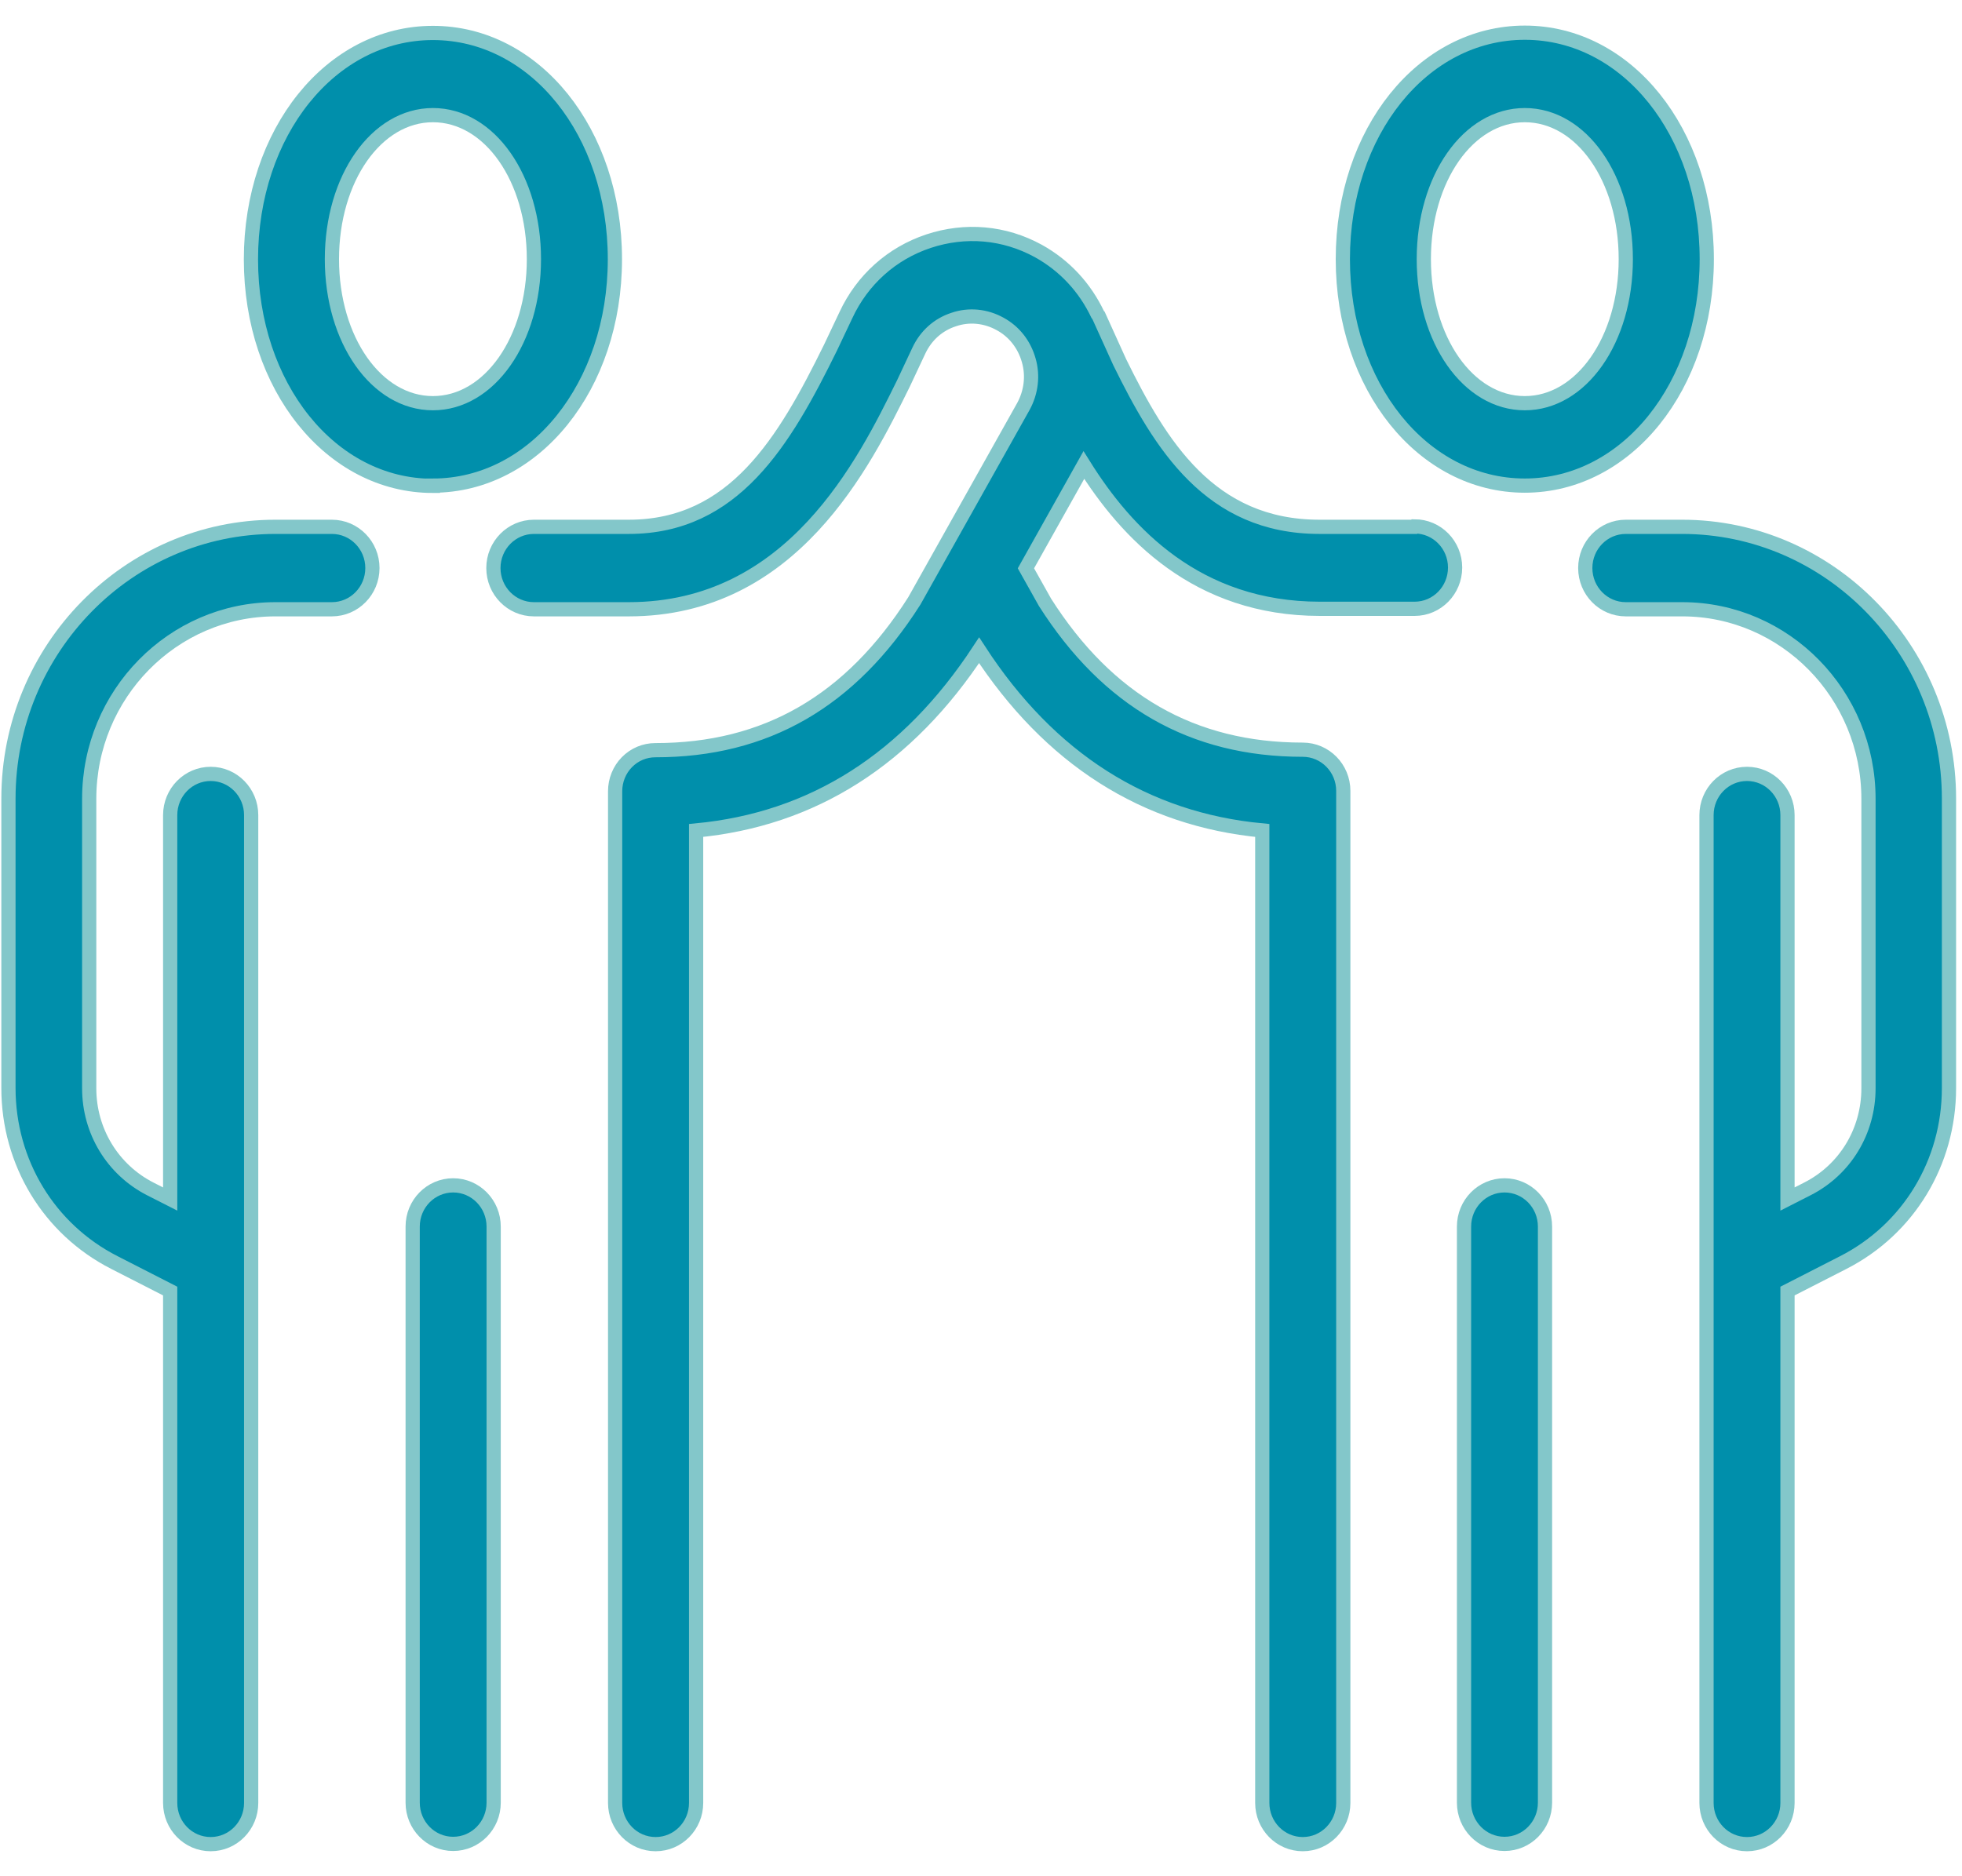
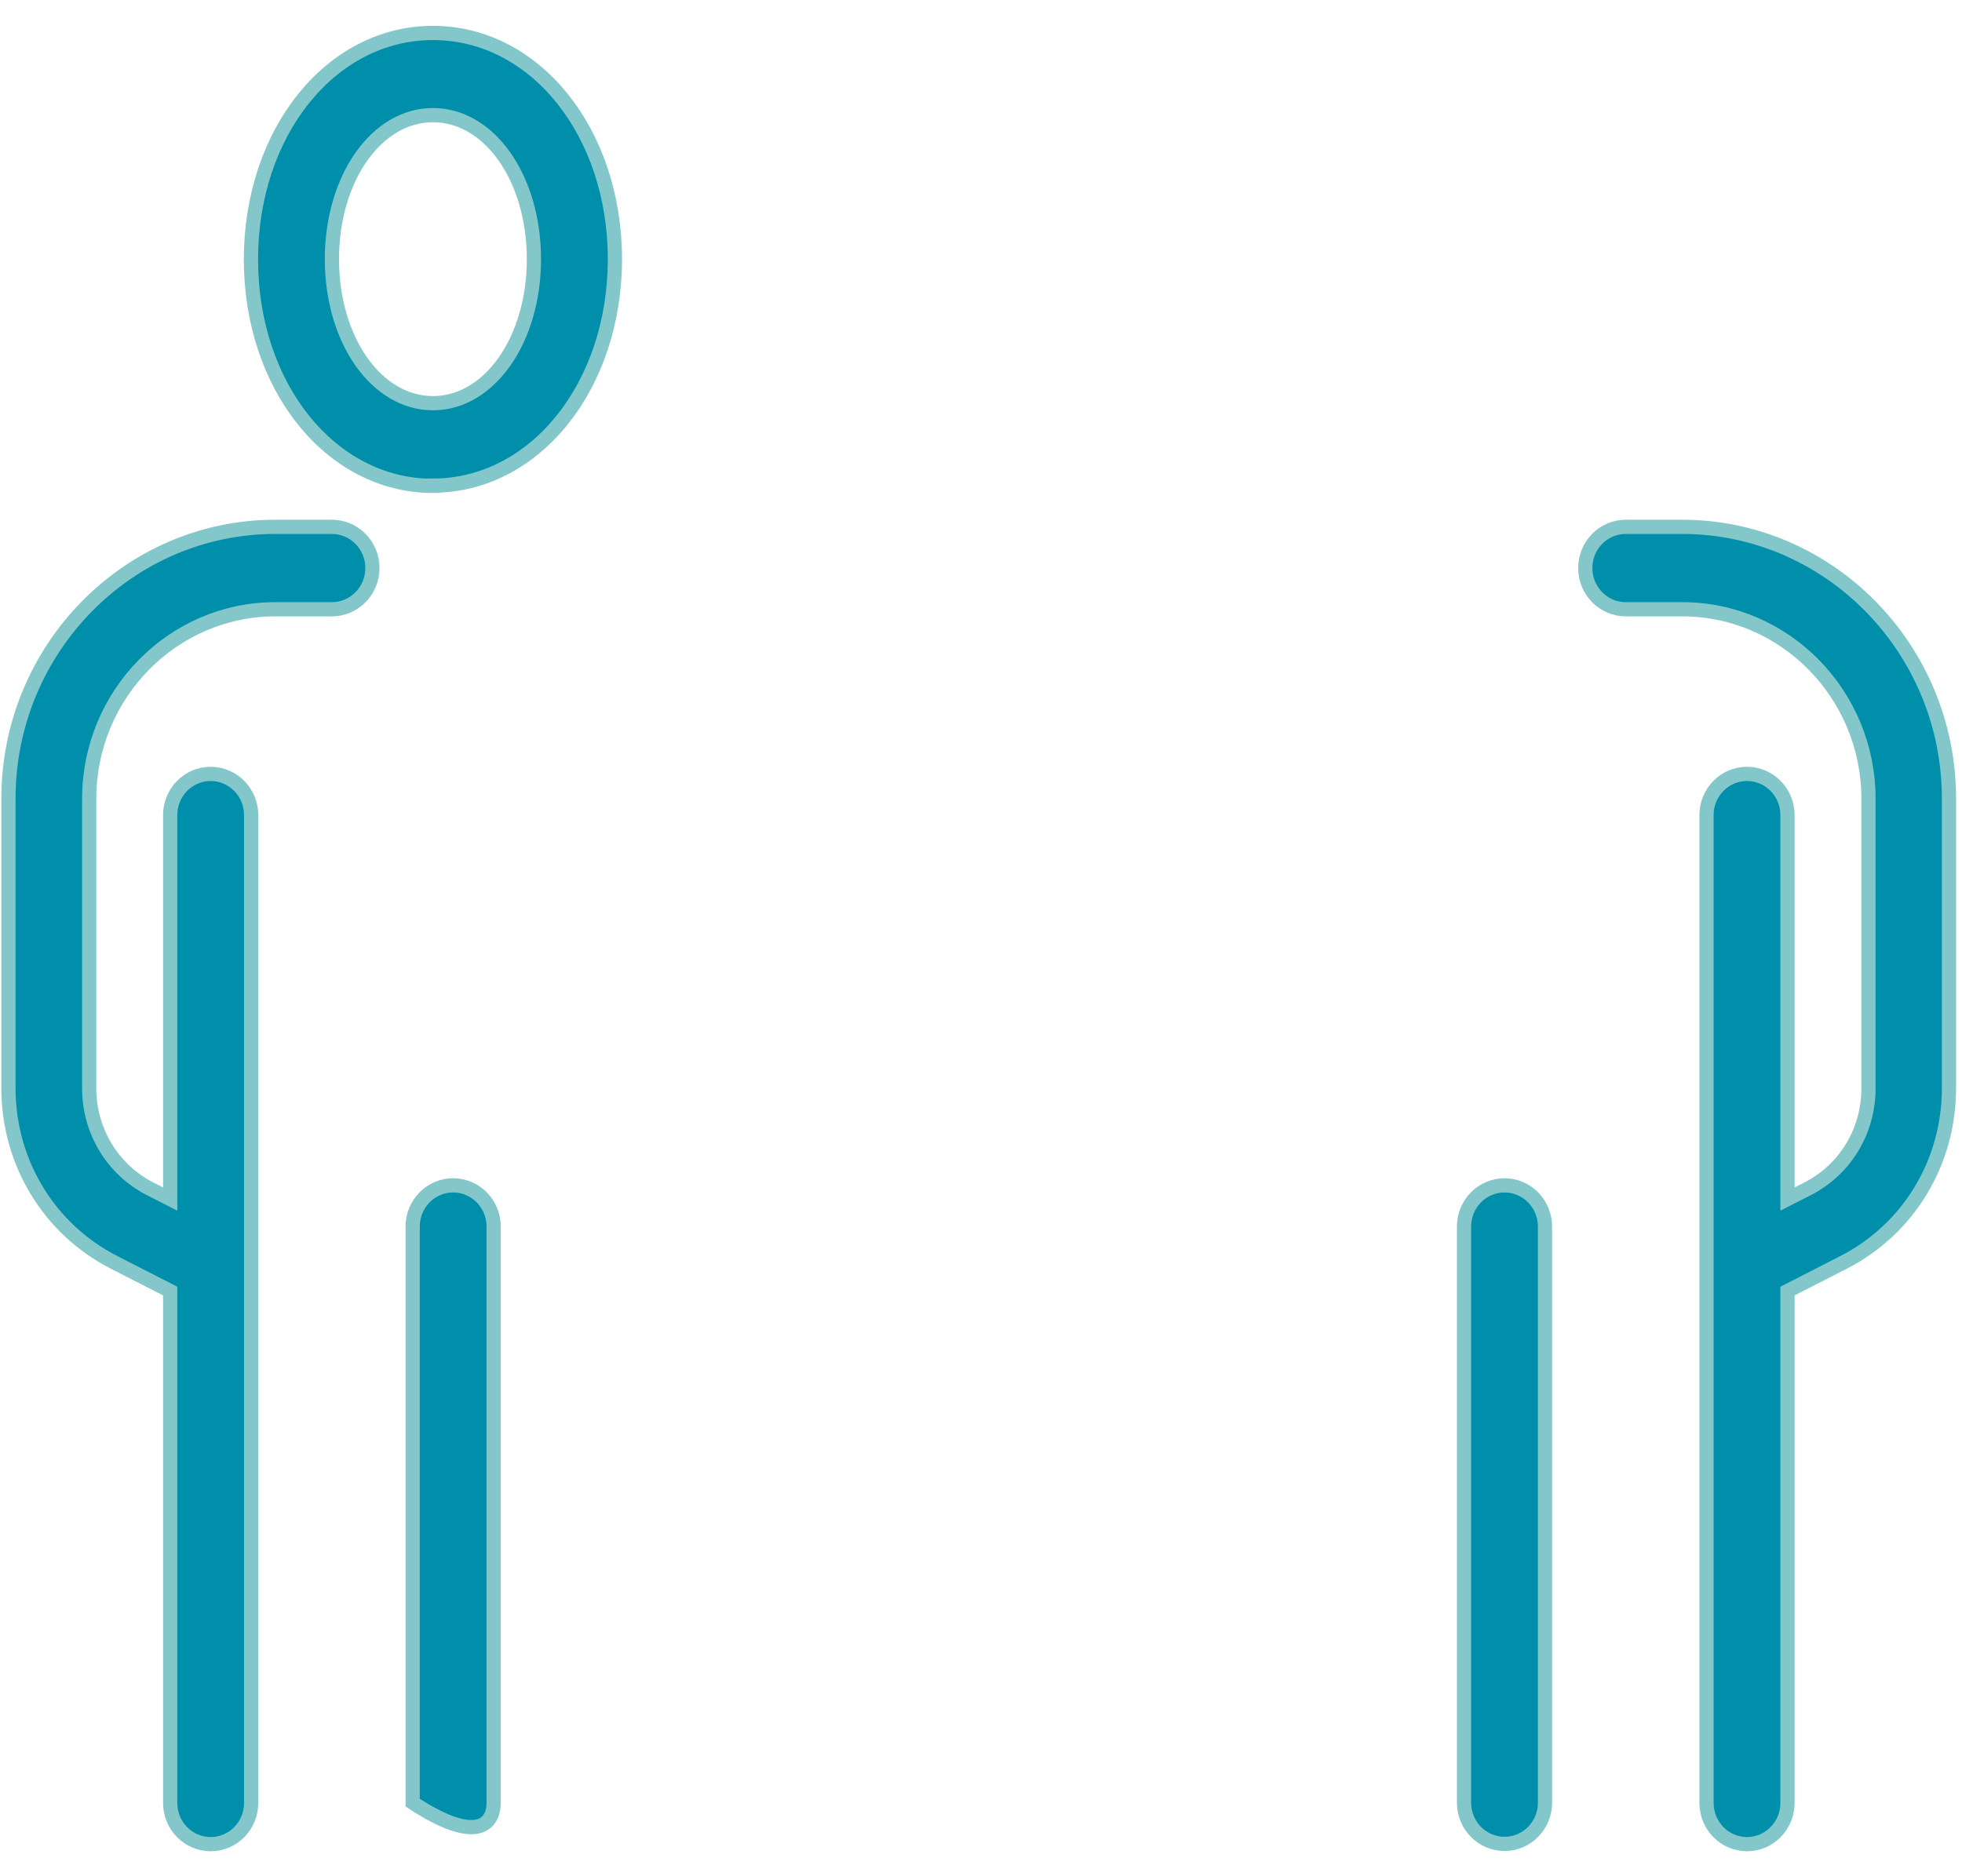
<svg xmlns="http://www.w3.org/2000/svg" width="69" height="66" viewBox="0 0 69 66" fill="none">
  <path d="M15.225 17.083C18.81 17.083 21.625 13.584 21.625 9.117C21.625 4.649 18.818 1.159 15.225 1.159C11.632 1.159 8.825 4.657 8.825 9.125C8.825 13.593 11.632 17.091 15.225 17.091V17.083ZM15.225 4.05C17.22 4.05 18.777 6.276 18.777 9.117C18.777 11.957 17.212 14.183 15.225 14.183C13.238 14.183 11.673 11.957 11.673 9.117C11.673 6.276 13.238 4.05 15.225 4.05Z" fill="#008FAB" stroke="#83C7CA" stroke-width="0.5" />
-   <path d="M15.937 41.697C15.15 41.697 14.513 42.346 14.513 43.147V63.412C14.513 64.213 15.15 64.862 15.937 64.862C16.723 64.862 17.361 64.213 17.361 63.412V43.147C17.361 42.346 16.723 41.697 15.937 41.697Z" fill="#008FAB" stroke="#83C7CA" stroke-width="0.5" />
+   <path d="M15.937 41.697C15.15 41.697 14.513 42.346 14.513 43.147V63.412C16.723 64.862 17.361 64.213 17.361 63.412V43.147C17.361 42.346 16.723 41.697 15.937 41.697Z" fill="#008FAB" stroke="#83C7CA" stroke-width="0.5" />
  <path d="M11.672 18.532H9.686C4.511 18.532 0.297 22.823 0.297 28.092V38.275C0.297 40.888 1.721 43.24 4.023 44.412L5.985 45.415V63.421C5.985 64.222 6.622 64.871 7.409 64.871C8.195 64.871 8.833 64.222 8.833 63.421V28.673C8.833 27.872 8.195 27.223 7.409 27.223C6.622 27.223 5.985 27.872 5.985 28.673V42.178L5.289 41.824C3.965 41.149 3.137 39.792 3.137 38.283V28.1C3.137 24.425 6.076 21.432 9.686 21.432H11.672C12.459 21.432 13.097 20.783 13.097 19.982C13.097 19.181 12.459 18.532 11.672 18.532Z" fill="#008FAB" stroke="#83C7CA" stroke-width="0.5" />
-   <path d="M53.624 17.082C57.209 17.082 60.024 13.584 60.024 9.116C60.024 4.649 57.218 1.15 53.624 1.15C50.031 1.15 47.225 4.649 47.225 9.116C47.225 13.584 50.031 17.082 53.624 17.082ZM53.624 4.05C55.62 4.05 57.176 6.275 57.176 9.116C57.176 11.957 55.611 14.183 53.624 14.183C51.637 14.183 50.073 11.957 50.073 9.116C50.073 6.275 51.637 4.05 53.624 4.05Z" fill="#008FAB" stroke="#83C7CA" stroke-width="0.5" />
  <path d="M52.911 41.697C52.125 41.697 51.487 42.346 51.487 43.147V63.412C51.487 64.213 52.125 64.862 52.911 64.862C53.698 64.862 54.335 64.213 54.335 63.412V43.147C54.335 42.346 53.698 41.697 52.911 41.697Z" fill="#008FAB" stroke="#83C7CA" stroke-width="0.5" />
-   <path d="M49.733 18.532H46.404C42.546 18.532 40.808 15.649 39.375 12.733L38.638 11.106C38.638 11.106 38.614 11.081 38.605 11.064C38.158 10.12 37.446 9.344 36.519 8.83C35.319 8.172 33.952 8.054 32.653 8.484C31.361 8.914 30.326 9.841 29.747 11.089L29.208 12.227C27.577 15.548 25.806 18.532 22.113 18.532H18.777C17.99 18.532 17.352 19.182 17.352 19.982C17.352 20.783 17.99 21.432 18.777 21.432H22.113C27.867 21.432 30.392 16.29 31.775 13.483L32.313 12.337C32.562 11.806 32.992 11.418 33.538 11.241C34.077 11.055 34.664 11.114 35.169 11.393C35.666 11.662 36.022 12.117 36.179 12.674C36.337 13.222 36.262 13.803 35.989 14.301L32.156 21.137C29.912 24.669 26.932 26.389 23.049 26.389C22.668 26.389 22.312 26.541 22.047 26.811C21.782 27.08 21.633 27.451 21.633 27.831V63.421C21.633 64.222 22.27 64.871 23.057 64.871C23.843 64.871 24.481 64.222 24.481 63.421V29.213C28.587 28.825 31.916 26.709 34.433 22.874C36.916 26.692 40.261 28.825 44.392 29.213V63.421C44.392 64.222 45.03 64.871 45.816 64.871C46.603 64.871 47.241 64.222 47.241 63.421V27.822C47.241 27.021 46.603 26.372 45.816 26.372C41.934 26.372 38.953 24.652 36.751 21.188L36.08 19.991L38.117 16.358C39.607 18.743 42.091 21.416 46.421 21.416H49.749C50.536 21.416 51.173 20.766 51.173 19.965C51.173 19.165 50.536 18.516 49.749 18.516L49.733 18.532Z" fill="#008FAB" stroke="#83C7CA" stroke-width="0.5" />
  <path d="M59.162 18.532H57.175C56.389 18.532 55.751 19.181 55.751 19.982C55.751 20.783 56.389 21.432 57.175 21.432H59.162C62.772 21.432 65.711 24.425 65.711 28.1V38.283C65.711 39.792 64.891 41.149 63.558 41.824L62.863 42.178V28.673C62.863 27.872 62.225 27.223 61.439 27.223C60.652 27.223 60.015 27.872 60.015 28.673V63.421C60.015 64.222 60.652 64.871 61.439 64.871C62.225 64.871 62.863 64.222 62.863 63.421V45.415L64.825 44.412C67.118 43.24 68.542 40.897 68.542 38.275V28.092C68.542 22.823 64.328 18.532 59.154 18.532H59.162Z" fill="#008FAB" stroke="#83C7CA" stroke-width="0.5" />
</svg>